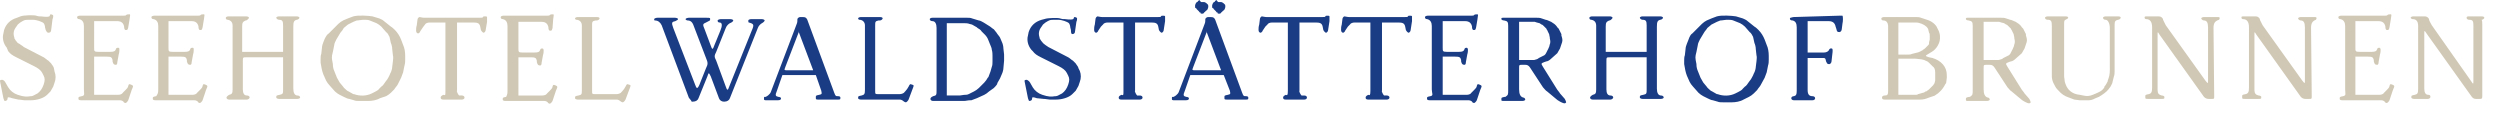
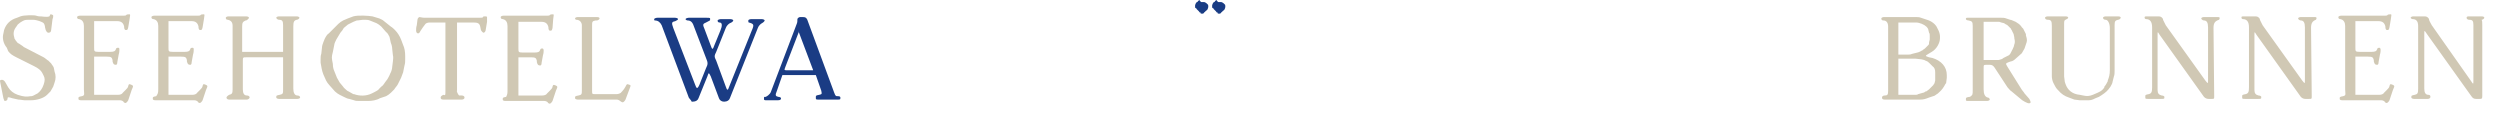
<svg xmlns="http://www.w3.org/2000/svg" version="1.1" id="Layer_1" x="0px" y="0px" width="366.5px" height="20px" viewBox="0 0 366.5 20" style="enable-background:new 0 0 366.5 20;" xml:space="preserve">
  <style type="text/css">
	.st0{fill:#193C84;}
	.st1{fill:#D0C8B4;}
	.st2{fill:#1A3C84;}
</style>
  <g>
    <g>
      <path class="st0" d="M178.6,0.3h0.4c0.1,0,0.3,0.1,0.4,0.2l0,0c0.1,0.1,0.2,0.2,0.2,0.2c0.1,0.2,0,0.7-0.2,0.8l-0.1,0.1    c0,0-0.1,0-0.1,0.1l-0.1,0.1c-0.1,0-0.1,0-0.1,0.1c0,0-0.1,0.1-0.2,0.1h-0.1c-0.1,0-0.2,0-0.2-0.1c0,0,0-0.1-0.1-0.1    s-0.1,0-0.1-0.1l-0.1-0.1l-0.1-0.1L178,1.4l-0.1-0.1c0-0.1,0-0.1-0.1-0.1l-0.1-0.1V1V0.9V0.8c0,0,0-0.1,0.1-0.3l0,0    c0.1-0.1,0.1-0.2,0.2-0.2c0,0,0.1,0,0.1-0.1c0,0,0-0.1,0.1-0.1c0,0,0.1,0,0.1-0.1S178.5,0.3,178.6,0.3z M176.1,0.3h0.4    c0.1,0,0.3,0.1,0.4,0.2l0,0c0.1,0.1,0.2,0.2,0.2,0.2c0.1,0.2,0,0.7-0.2,0.8l-0.1,0.1c0,0-0.1,0-0.1,0.1l-0.1,0.1    c-0.1,0-0.1,0-0.1,0.1c0,0-0.1,0.1-0.2,0.1h-0.1c-0.1,0-0.2,0-0.2-0.1c0,0,0-0.1-0.1-0.1s-0.1,0-0.1-0.1l-0.1-0.1l-0.1-0.1    l-0.1-0.1l-0.1-0.1c0-0.1,0-0.1-0.1-0.1l-0.1-0.1V1V0.9V0.8c0,0,0-0.1,0.1-0.3l0,0c0.1-0.1,0.1-0.2,0.2-0.2c0,0,0.1,0,0.1-0.1    c0,0,0-0.1,0.1-0.1s0.1,0,0.1-0.1S176,0.3,176.1,0.3z" />
      <path class="st1" d="M12.3,13.1V3.8c0-0.5-0.2-0.9-0.7-1c-0.2,0-0.3-0.1-0.3-0.3c0-0.1,0.2-0.2,0.4-0.2H18c0.2,0,0.5,0,0.5-0.1    c0.1-0.1,0.3-0.1,0.5-0.1c0.1,0,0.1,0.1,0,0.7L18.8,4c-0.1,0.4-0.1,0.4-0.4,0.4c-0.1,0-0.2-0.2-0.2-0.4V3.9    c-0.1-0.5-0.4-0.8-1-0.8h-2.9c-0.3,0-0.4,0-0.5,0c0,0,0,0.2,0,0.5V7c0,0.5,0,0.6,0.6,0.6h1.8c0.5,0,0.7-0.1,0.8-0.4    C17,7.1,17.1,7,17.3,7s0.2,0.1,0.2,0.3c0,0.1,0,0.4-0.1,0.7l-0.2,1.1c0,0.3-0.1,0.4-0.2,0.4c-0.3,0-0.4-0.1-0.5-0.5V8.8    c-0.1-0.4-0.2-0.5-0.9-0.5h-1.3c-0.3,0-0.4,0-0.5,0c0,0,0,0.2,0,0.5v4.6c0,0.2,0,0.4,0,0.5c0,0,0.2,0,0.5,0h3    c0.3,0,0.6-0.1,0.7-0.3l0.4-0.4c0.2-0.2,0.4-0.4,0.4-0.6c0.1-0.3,0.1-0.3,0.4-0.2c0.2,0.1,0.3,0.1,0.3,0.3c0,0-0.1,0.3-0.2,0.5    l-0.5,1.5c-0.1,0.2-0.3,0.4-0.4,0.4s-0.3-0.1-0.3-0.2c-0.1-0.1-0.3-0.2-0.5-0.2h-5.7c-0.3,0-0.4-0.1-0.4-0.2c0-0.3,0-0.3,0.5-0.4    S12.3,13.7,12.3,13.1z M3.5,6.9l2.9,1.5c0.2,0.1,0.5,0.4,0.7,0.5l0.4,0.4C7.6,9.5,7.9,9.8,7.9,10L8,10.5c0.2,0.5,0.2,1.1,0,1.6    l-0.2,0.6c-0.1,0.2-0.3,0.5-0.4,0.7l-0.5,0.5c-0.5,0.5-1.5,0.8-2.4,0.8H3.6c-0.2,0-0.6-0.1-0.9-0.1l-0.9-0.2    c-0.6-0.2-0.7-0.2-0.7,0.1c0,0.2-0.2,0.3-0.4,0.3c-0.1,0-0.1-0.2-0.2-0.4l-0.4-2C0,11.9,0,11.9,0,11.8c0,0,0.1-0.1,0.3-0.1    s0.4,0.2,0.5,0.4l0.4,0.7c0.3,0.5,0.8,0.9,1.4,1.1l0,0c0.9,0.3,1.3,0.3,1.9,0.2h0.1c0.2,0,0.5-0.2,0.7-0.3l0.2-0.1    c0.4-0.3,0.7-0.7,0.9-1.3l0,0c0.2-0.6,0.2-0.9,0-1.3l-0.2-0.4C6,10.3,5.6,10,5,9.7L2.4,8.4C1.8,8.1,1.5,7.9,1.2,7.5L1,7    C0.5,6.4,0.3,5.6,0.5,4.9l0.1-0.5c0.3-0.9,0.9-1.5,1.9-1.8L3,2.4c0.5-0.2,2.1-0.2,2.3-0.1c0,0,0.3,0.1,0.5,0.1H6    c0.7,0.1,1.3,0.1,1.3-0.1c0-0.1,0.1-0.2,0.1-0.2c0.2,0,0.4,0.1,0.4,0.2c0,0.1,0,0.3-0.1,0.5L7.5,4.4c0,0.3-0.2,0.4-0.4,0.4    c-0.2,0-0.3-0.2-0.4-0.4L6.6,4c0-0.2-0.1-0.5-0.2-0.6c-0.2-0.2-1-0.5-1.6-0.5H4.3C4,2.9,3.7,2.9,3.5,3L3.3,3.1    C3.1,3.2,2.8,3.4,2.6,3.6L2.4,3.9C2,4.4,1.9,4.9,2.1,5.5v0.1c0.1,0.2,0.3,0.5,0.5,0.7l0.2,0.1C2.9,6.5,3.3,6.7,3.5,6.9z" />
      <path class="st1" d="M85.3,13.2V3.7c0-0.4-0.3-0.8-0.8-0.8c-0.1,0-0.2-0.1-0.2-0.2c0-0.1,0.2-0.2,0.4-0.2h2.8    c0.3,0,0.4,0.1,0.4,0.2c0,0.1-0.2,0.3-0.4,0.3h-0.2c-0.5,0.1-0.5,0.2-0.5,0.8v9.5c0,0.5,0,0.5,0.5,0.5h3.1c0.2,0,0.6-0.1,0.7-0.3    l0.1-0.1c0.2-0.2,0.4-0.5,0.5-0.7l0,0c0.2-0.4,0.2-0.4,0.5-0.3c0.3,0.1,0.3,0.1,0.1,0.6l-0.6,1.6c-0.1,0.2-0.3,0.4-0.4,0.4    s-0.3-0.1-0.4-0.2c-0.1-0.1-0.3-0.2-0.5-0.2h-5.7c-0.2,0-0.4-0.1-0.4-0.2c0-0.3,0-0.3,0.5-0.4C85.3,13.9,85.3,13.8,85.3,13.2z     M74.4,13.1V3.8c0-0.5-0.2-0.9-0.7-1c-0.2,0-0.3-0.1-0.3-0.3c0-0.1,0.2-0.2,0.4-0.2h6.3c0.2,0,0.5,0,0.5-0.1    c0.1-0.1,0.3-0.1,0.5-0.1c0.1,0,0.1,0.1,0,0.7L81,4.1c-0.1,0.4-0.1,0.4-0.4,0.4c-0.1,0-0.2-0.2-0.2-0.4V4c-0.1-0.5-0.4-0.8-1-0.8    h-2.9c-0.3,0-0.4,0-0.5,0c0,0,0,0.2,0,0.5v3.4c0,0.5,0,0.6,0.6,0.6h1.8c0.5,0,0.7-0.1,0.8-0.4c0-0.1,0.1-0.2,0.3-0.2    c0.1,0,0.2,0.1,0.2,0.3c0,0.1,0,0.4-0.1,0.7l-0.2,1.1c0,0.3-0.1,0.4-0.2,0.4c-0.3,0-0.4-0.1-0.5-0.5V8.9c-0.1-0.4-0.2-0.5-0.9-0.5    h-1.3c-0.3,0-0.4,0-0.5,0c0,0,0,0.2,0,0.5v4.6c0,0.2,0,0.4,0,0.5c0,0,0.2,0,0.5,0h3c0.3,0,0.6-0.1,0.7-0.3l0.4-0.4    c0.2-0.2,0.4-0.4,0.4-0.6c0.1-0.3,0.1-0.3,0.4-0.2c0.2,0.1,0.3,0.1,0.3,0.3c0,0-0.1,0.3-0.2,0.5L81,14.8c-0.1,0.2-0.3,0.4-0.4,0.4    s-0.3-0.1-0.3-0.2c-0.1-0.1-0.3-0.2-0.5-0.2h-5.7c-0.3,0-0.4-0.1-0.4-0.2c0-0.3,0-0.3,0.5-0.4C74.4,13.8,74.4,13.7,74.4,13.1z     M65.3,13.3V4c0-0.3,0-0.4,0-0.4s0-0.2,0-0.3c0,0-0.2,0-0.5,0H63c-0.3,0-0.6,0.1-0.7,0.3L62,4c-0.1,0.2-0.3,0.4-0.4,0.6    c0,0.1-0.2,0.3-0.3,0.3S61,4.8,61,4.5c0-0.2,0-0.5,0.1-0.8l0.1-0.8c0-0.2,0.2-0.4,0.3-0.4s0.4,0.1,0.7,0.1h8.1    c0.3,0,0.5,0,0.5-0.1s0.2-0.1,0.3-0.1s0.3,0,0.3,0.1s0,0.3,0,0.7l-0.2,1.2c0,0.2-0.2,0.4-0.3,0.4c-0.1,0-0.3-0.2-0.4-0.4l-0.1-0.5    c-0.1-0.5-0.4-0.6-1-0.6H67v9.6c0,0.3,0,0.4,0,0.4c-0.1,0,0.1,0.5,0.3,0.7c0,0,0.2,0,0.4,0c0.2,0,0.4,0.1,0.4,0.3    s-0.2,0.3-0.4,0.3H65c-0.3,0-0.4-0.1-0.4-0.3s0.2-0.3,0.4-0.4l0,0C65.3,14,65.3,14,65.3,13.3z M49.9,4.8l-0.6,1    C49.2,6,49,6.4,49,6.6l-0.2,1c-0.2,0.8-0.2,0.8,0,1.8v0.1c0,0.3,0.1,0.7,0.2,0.9l0.4,1c0.1,0.2,0.3,0.5,0.4,0.7l0.5,0.6    c0.1,0.2,0.4,0.4,0.6,0.6l0.2,0.1c0.2,0.1,0.5,0.3,0.7,0.4h0.1c0.8,0.3,1.8,0.3,2.6-0.1l0.4-0.2c0.2-0.1,0.6-0.3,0.7-0.5l0.3-0.3    c0.2-0.1,0.4-0.4,0.6-0.7l0.3-0.4c0.1-0.2,0.3-0.5,0.4-0.8l0.1-0.2c0.1-0.2,0.2-0.6,0.2-0.8L57.6,9c0-0.2,0.1-0.6,0-0.9l-0.1-0.9    c0-0.3-0.1-0.7-0.2-0.9l-0.2-0.9c-0.1-0.2-0.3-0.6-0.5-0.7l-0.7-0.8c-0.2-0.2-0.5-0.4-0.7-0.5l-1-0.4c-0.2-0.1-0.6-0.1-0.8-0.1    h-0.2C53,2.9,52.6,3,52.3,3l-0.5,0.2c-0.2,0.1-0.6,0.3-0.8,0.4l-0.6,0.5C50.3,4.3,50.1,4.6,49.9,4.8z M48.2,4.9l1.4-1.4    c0.2-0.2,0.5-0.4,0.7-0.5L51,2.7c0.2-0.1,0.6-0.2,0.8-0.3l0,0c0.7-0.2,2.2-0.1,2.8,0l1,0.3c0.2,0.1,0.5,0.2,0.7,0.4l1,0.8    c0.2,0.1,0.5,0.4,0.6,0.5l0,0c0.4,0.4,0.7,0.9,0.9,1.4l0.3,0.8c0.2,0.4,0.3,1,0.3,1.6v0.5c0,0.3,0,0.6-0.1,0.9l-0.2,1    c-0.1,0.2-0.2,0.6-0.3,0.8l-0.5,1c-0.1,0.2-0.4,0.5-0.5,0.7l-0.5,0.5c-0.2,0.2-0.5,0.4-0.7,0.5l-0.9,0.3c-0.5,0.3-1.2,0.4-1.7,0.4    h-1.3c-0.3,0-0.6,0-0.8-0.1l-0.7-0.2c-0.2,0-0.6-0.2-0.8-0.3l-0.6-0.3c-0.2-0.1-0.5-0.3-0.7-0.5l-0.8-0.9    c-0.2-0.2-0.4-0.5-0.5-0.7l-0.4-0.9c-0.2-0.5-0.3-1.1-0.4-1.7V8.7c0-0.2,0-0.6,0.1-0.8L47.2,7c0-0.2,0.1-0.6,0.2-0.8l0.2-0.5    C47.8,5.3,48,5,48.2,4.9z M34.1,13.1V3.8c0-0.5-0.2-0.8-0.7-0.9c-0.2,0-0.3-0.1-0.3-0.3c0-0.1,0.2-0.2,0.4-0.2h2.6    c0.2,0,0.4,0.1,0.4,0.2c0,0.1-0.2,0.3-0.4,0.4H36c-0.4,0.2-0.5,0.3-0.5,0.9v3.2c0,0.3,0,0.5,0,0.5s0.2,0,0.5,0h5.5V3.7    c0-0.6-0.1-0.8-0.6-0.8c-0.2,0-0.4-0.2-0.4-0.3s0.2-0.2,0.4-0.2h2.6c0.2,0,0.4,0.1,0.4,0.2c0,0.1-0.2,0.3-0.4,0.3l0,0    C43.1,3,43,3.2,43,3.9V13c0,0.6,0.2,1,0.6,1c0.2,0,0.4,0.1,0.4,0.3c0,0.1-0.2,0.2-0.4,0.2h-2.7c-0.2,0-0.4-0.1-0.4-0.2    c0-0.3,0-0.3,0.5-0.4l0,0c0.5-0.1,0.5-0.2,0.5-0.8V8.4h-5.4c-0.5,0-0.5,0-0.5,0.6v4.1c0,0.6,0.2,0.9,0.6,0.9    c0.2,0,0.4,0.1,0.4,0.3c0,0.1-0.2,0.3-0.4,0.3h-2.6c-0.2,0-0.4-0.1-0.4-0.3c0-0.1,0.2-0.3,0.4-0.4l0,0    C34,13.8,34.1,13.7,34.1,13.1z M23.2,13.1V3.8c0-0.5-0.2-0.9-0.7-1c-0.2,0-0.3-0.1-0.3-0.3c0-0.1,0.2-0.2,0.4-0.2h6.3    c0.2,0,0.5,0,0.5-0.1c0.1-0.1,0.3-0.1,0.5-0.1c0.1,0,0.1,0.1,0,0.7L29.7,4c-0.1,0.4-0.1,0.4-0.4,0.4c-0.1,0-0.2-0.2-0.2-0.4V3.9    c-0.1-0.5-0.4-0.8-1-0.8h-2.9c-0.3,0-0.4,0-0.5,0c0,0,0,0.2,0,0.5V7c0,0.5,0,0.6,0.6,0.6h1.8c0.5,0,0.7-0.1,0.8-0.4    C27.9,7.1,28,7,28.2,7s0.2,0.1,0.2,0.3c0,0.1,0,0.4-0.1,0.7l-0.2,1.1c0,0.3-0.1,0.4-0.2,0.4c-0.3,0-0.4-0.1-0.5-0.5V8.8    c-0.1-0.4-0.2-0.5-0.9-0.5h-1.3c-0.3,0-0.4,0-0.5,0c0,0,0,0.2,0,0.5v4.6c0,0.2,0,0.4,0,0.5c0,0,0.2,0,0.5,0h3    c0.3,0,0.6-0.1,0.7-0.3l0.4-0.4c0.2-0.2,0.4-0.4,0.4-0.6c0.1-0.3,0.1-0.3,0.4-0.2c0.2,0.1,0.3,0.1,0.3,0.3c0,0-0.1,0.3-0.2,0.5    l-0.5,1.5c-0.1,0.2-0.3,0.4-0.4,0.4S29,15,29,14.9c-0.1-0.1-0.3-0.2-0.5-0.2h-5.7c-0.3,0-0.4-0.1-0.4-0.2c0-0.3,0-0.3,0.5-0.4    C23.1,13.8,23.2,13.7,23.2,13.1z" />
      <path class="st2" d="M117.1,4.7l-2,5.2c0,0.1-0.1,0.2-0.1,0.3c0,0,0.1,0.1,0.2,0.1h3.8c0.1,0,0.2,0,0.2,0s0-0.1-0.1-0.3L117.1,4.7    c0.1,0,0-0.1,0-0.1C117.2,4.5,117.1,4.6,117.1,4.7z M119.6,11h-4.9l-0.8,2.3c-0.3,0.7-0.2,0.8,0.2,0.9c0.2,0,0.4,0.1,0.4,0.2    c0,0.2-0.1,0.3-0.5,0.3h-1.5c-0.5,0-0.5,0-0.5-0.3c0-0.1,0-0.2,0.1-0.2c0.2,0.1,0.8-0.4,0.9-0.7l3.8-10c0.1-0.2,0.1-0.5,0.1-0.7    c0-0.1,0.2-0.3,0.4-0.3h0.4c0.4,0,0.6,0.1,0.8,0.8l3.8,10.3c0.2,0.5,0.2,0.5,0.6,0.5c0.2,0,0.3,0.1,0.3,0.2c0,0.3,0,0.3-0.5,0.3    h-2.6c-0.5,0-0.5,0-0.5-0.3s0-0.3,0.5-0.4c0.4-0.1,0.4-0.1,0.3-0.6L119.6,11z M100.9,14.1L97,3.7C96.8,3.3,96.5,3,96,3    c-0.1,0-0.1-0.1-0.1-0.2c0-0.1,0.3-0.2,0.5-0.2h2.5c0.3,0,0.5,0.1,0.5,0.2c0,0.1-0.2,0.2-0.4,0.3c-0.5,0.1-0.6,0.2-0.3,1l3.2,8.3    c0.1,0.3,0.2,0.5,0.3,0.5c0.1,0,0.3-0.3,0.5-0.9l0.8-2c0.3-0.6,0.3-0.8,0-1.5l-1.8-4.7c-0.2-0.6-0.5-0.8-0.9-0.8    c-0.1,0-0.3-0.1-0.3-0.2c0-0.1,0.3-0.2,0.5-0.2h2.5c0.3,0,0.6,0,0.6,0.1c0,0,0,0.1,0,0.2c0,0.1,0,0.1-0.6,0.4    c-0.5,0.2-0.5,0.3-0.2,1l0.9,2.4c0.2,0.6,0.3,0.6,0.5,0l0.9-2.2c0.3-0.7,0.3-1.2-0.1-1.2c-0.2,0-0.3-0.1-0.3-0.3    c0-0.1,0.3-0.2,0.5-0.2h1.3c0.3,0,0.5,0.1,0.5,0.2c0,0.1-0.2,0.3-0.5,0.4c-0.2,0.1-0.5,0.4-0.6,0.7L105,7.6    c-0.3,0.6-0.3,0.7,0,1.3l1.4,3.8c0.2,0.6,0.3,0.6,0.5,0l3.3-8.2c0.4-0.9,0.3-1-0.4-1.2c-0.1,0-0.1-0.1-0.1-0.3    c0-0.1,0.2-0.2,0.5-0.2h1.4c0.3,0,0.5,0.1,0.5,0.2c0,0.1-0.2,0.3-0.4,0.4c-0.2,0.1-0.5,0.4-0.6,0.7L107,14.4    c-0.1,0.3-0.4,0.5-0.8,0.5h-0.1c-0.3,0-0.6-0.2-0.7-0.5l-1.2-3.2c-0.3-0.6-0.3-0.6-0.5,0l-1.3,3.2c-0.1,0.3-0.4,0.5-0.8,0.5h-0.2    C101.3,14.6,101,14.5,100.9,14.1z" />
-       <path class="st2" d="M263.4,13.3V4c0-0.6-0.2-0.9-0.6-1c-0.3,0-0.4-0.1-0.4-0.3c0-0.1,0.1-0.1,0.5-0.2l6.7-0.2c0.2,0,0.4,0,0.5,0    c0.1,0.1,0.1,0.8,0,1.2L270,4.3c0,0.2-0.2,0.4-0.3,0.4c-0.3,0-0.4,0-0.5-0.5l-0.1-0.3c-0.1-0.5-0.4-0.8-1-0.8H265v4.6h2.4    c0.4,0,0.7-0.2,0.8-0.5c0.1-0.1,0.1-0.1,0.3-0.1c0.2,0,0.2,0.3,0.1,1L268.5,9c0,0.2-0.2,0.4-0.3,0.4c-0.3,0-0.3,0-0.5-0.4    c-0.1-0.5-0.1-0.5-0.6-0.5H265v4.7c0,0.6,0.2,0.9,0.7,0.9c0.2,0,0.4,0.1,0.4,0.3s-0.2,0.3-0.4,0.3H263c-0.2,0-0.4-0.1-0.4-0.3    s0.2-0.3,0.4-0.3C263.3,14,263.4,13.9,263.4,13.3z M249.8,4.8l-0.6,1c-0.1,0.2-0.3,0.6-0.3,0.8l-0.2,1c-0.2,0.8-0.2,0.8,0,1.8v0.1    c0,0.3,0.1,0.7,0.2,0.9l0.4,1c0.1,0.2,0.3,0.5,0.4,0.7l0.5,0.6c0.1,0.2,0.4,0.4,0.6,0.6l0.2,0.1c0.2,0.1,0.5,0.3,0.7,0.4h0.1    c0.8,0.3,1.8,0.3,2.6-0.1l0.4-0.2c0.2-0.1,0.6-0.3,0.7-0.5l0.3-0.3c0.2-0.1,0.4-0.4,0.6-0.7l0.3-0.4c0.1-0.2,0.3-0.5,0.4-0.8    l0.1-0.2c0.1-0.2,0.2-0.6,0.2-0.8l0.1-0.8c0-0.2,0.1-0.6,0-0.9l-0.1-0.9c0-0.3-0.1-0.7-0.2-0.9L257,5.4c-0.1-0.2-0.3-0.6-0.5-0.7    l-0.7-0.8c-0.2-0.2-0.5-0.4-0.7-0.5l-1-0.4c-0.2-0.1-0.6-0.1-0.8-0.1h-0.2c-0.2,0-0.6,0.1-0.9,0.1l-0.5,0.2    c-0.2,0.1-0.6,0.3-0.8,0.4l-0.6,0.5C250.2,4.3,249.9,4.6,249.8,4.8z M248.1,4.9l1.4-1.4c0.2-0.2,0.5-0.4,0.7-0.5l0.7-0.3    c0.2-0.1,0.6-0.2,0.8-0.3l0,0c0.7-0.2,2.2-0.1,2.8,0l1,0.3c0.2,0.1,0.5,0.2,0.7,0.4l1,0.8c0.2,0.1,0.5,0.4,0.6,0.5l0,0    c0.4,0.4,0.7,0.9,0.9,1.4l0.3,0.8c0.2,0.4,0.3,1,0.3,1.6v0.5c0,0.3,0,0.6-0.1,0.9l-0.2,1c-0.1,0.2-0.2,0.6-0.3,0.8l-0.6,1.1    c-0.1,0.2-0.4,0.5-0.5,0.7l-0.5,0.5c-0.2,0.2-0.5,0.4-0.7,0.5l-0.8,0.4c-0.5,0.3-1.2,0.4-1.7,0.4h-1.3c-0.3,0-0.6,0-0.8-0.1    l-0.7-0.2c-0.2,0-0.6-0.2-0.8-0.3l-0.6-0.3c-0.2-0.1-0.5-0.3-0.7-0.5l-0.8-0.9c-0.2-0.2-0.4-0.5-0.5-0.7l-0.4-0.9    c-0.2-0.5-0.3-1.1-0.4-1.7V8.9c0-0.2,0-0.6,0.1-0.8l0.1-0.9c0-0.2,0.1-0.6,0.2-0.8l0.2-0.5C247.7,5.3,247.9,5,248.1,4.9z     M234,13.1V3.8c0-0.5-0.2-0.8-0.7-0.9c-0.2,0-0.3-0.1-0.3-0.3c0-0.1,0.2-0.2,0.4-0.2h2.6c0.2,0,0.4,0.1,0.4,0.2    c0,0.1-0.2,0.3-0.4,0.4h-0.1c-0.4,0.2-0.5,0.3-0.5,0.9v3.2c0,0.3,0,0.5,0,0.5s0.2,0,0.5,0h5.5V3.7c0-0.6-0.1-0.8-0.6-0.8    c-0.2,0-0.4-0.2-0.4-0.3s0.2-0.2,0.4-0.2h2.6c0.2,0,0.4,0.1,0.4,0.2c0,0.1-0.2,0.3-0.4,0.3l0,0c-0.4,0.1-0.5,0.3-0.5,1V13    c0,0.6,0.2,1,0.6,1c0.2,0,0.4,0.1,0.4,0.3c0,0.1-0.2,0.2-0.4,0.2h-2.7c-0.2,0-0.4-0.1-0.4-0.2c0-0.3,0-0.3,0.5-0.4l0,0    c0.5-0.1,0.5-0.2,0.5-0.8V8.4H236c-0.5,0-0.5,0-0.5,0.6v4.1c0,0.6,0.2,0.9,0.6,0.9c0.2,0,0.4,0.1,0.4,0.3c0,0.1-0.2,0.3-0.4,0.3    h-2.6c-0.2,0-0.4-0.1-0.4-0.3c0-0.1,0.2-0.3,0.4-0.4l0,0C233.9,13.8,234,13.7,234,13.1z M222.7,3.3v5.5h1.7c0.1,0,0.3,0,0.4,0h0.1    c0.3-0.1,0.5-0.1,0.7-0.3l0.6-0.3c0.3-0.1,0.4-0.3,0.5-0.5l0.2-0.4c0.1-0.1,0.1-0.3,0.2-0.4l0.1-0.4c0.1-0.2,0.1-0.5,0-0.9V5.5    c0-0.1-0.1-0.4-0.1-0.5l-0.2-0.4c0-0.1-0.2-0.3-0.2-0.4l-0.4-0.4c-0.1-0.1-0.2-0.2-0.3-0.2l-0.3-0.2c-0.1,0-0.3-0.1-0.4-0.1    L225,3.2c-0.1,0-0.3,0-0.4,0h-1.9V3.3z M221.1,13.2V3.8c0-0.6-0.1-0.7-0.6-0.8c-0.2,0-0.4-0.1-0.4-0.2c0-0.2,0-0.2,0.5-0.2h4.6    c0.2,0,0.6,0,0.8,0.1l0.6,0.2c0.2,0,0.5,0.2,0.8,0.3l0.3,0.2c0.2,0.1,0.5,0.4,0.6,0.6l0.2,0.2c0.1,0.2,0.3,0.6,0.4,0.8v0.2    c0.2,0.6,0.2,0.8,0,1.3l-0.2,0.6c-0.1,0.2-0.3,0.5-0.4,0.7l-0.9,0.8c-0.2,0.2-0.5,0.4-0.7,0.4l-0.3,0.1c-0.5,0.2-0.5,0.2-0.2,0.7    l2,3.2c0.1,0.2,0.4,0.5,0.5,0.7l0.7,0.8c0.1,0.2,0.2,0.4,0.2,0.5c-0.1,0.2-0.3,0.2-0.7,0l-0.2-0.1c-0.2-0.1-0.5-0.3-0.7-0.5    l-1.2-1c-0.2-0.1-0.4-0.4-0.6-0.6l-1.9-2.9c-0.2-0.3-0.4-0.4-0.7-0.4h-0.4c-0.5,0-0.5,0-0.5,0.5v3.1c0,0.7,0.2,1.1,0.6,1.2    c0.2,0,0.3,0.2,0.3,0.3s-0.2,0.2-0.4,0.2h-2.6c-0.5,0-0.5,0-0.5-0.2c0-0.3,0-0.3,0.5-0.4h0.1C221.1,13.9,221.1,13.9,221.1,13.2z     M209.9,13.1V3.8c0-0.5-0.2-0.9-0.7-1c-0.2,0-0.3-0.1-0.3-0.3c0-0.1,0.2-0.2,0.4-0.2h6.3c0.2,0,0.5,0,0.5-0.1    c0.1-0.1,0.3-0.1,0.5-0.1c0.1,0,0.1,0.1,0,0.7L216.4,4c-0.1,0.4-0.1,0.4-0.4,0.4c-0.1,0-0.2-0.2-0.2-0.4V3.9    c-0.1-0.5-0.4-0.8-1-0.8H212c-0.3,0-0.4,0-0.5,0c0,0,0,0.2,0,0.5V7c0,0.5,0,0.6,0.6,0.6h1.8c0.5,0,0.7-0.1,0.8-0.4    c0-0.1,0.1-0.2,0.3-0.2c0.1,0,0.2,0.1,0.2,0.3c0,0.1,0,0.4-0.1,0.7l-0.2,1.1c0,0.3-0.1,0.4-0.2,0.4c-0.3,0-0.4-0.1-0.5-0.5V8.8    c-0.1-0.4-0.2-0.5-0.9-0.5H212c-0.3,0-0.4,0-0.5,0c0,0,0,0.2,0,0.5v4.6c0,0.2,0,0.4,0,0.5c0,0,0.2,0,0.5,0h3    c0.3,0,0.6-0.1,0.7-0.3l0.4-0.4c0.2-0.2,0.4-0.4,0.4-0.6c0.1-0.3,0.1-0.3,0.4-0.2c0.2,0.1,0.3,0.1,0.3,0.3c0,0-0.1,0.3-0.2,0.5    l-0.5,1.5c-0.1,0.2-0.3,0.4-0.4,0.4c-0.1,0-0.3-0.1-0.3-0.2c-0.1-0.1-0.3-0.2-0.5-0.2h-5.7c-0.3,0-0.4-0.1-0.4-0.2    c0-0.3,0-0.3,0.5-0.4S209.9,13.7,209.9,13.1z M200.9,13.3V4c0-0.3,0-0.4,0-0.4s0-0.2,0-0.3c0,0-0.2,0-0.5,0h-1.8    c-0.3,0-0.6,0.1-0.7,0.3l-0.3,0.3c-0.1,0.2-0.3,0.4-0.4,0.6c0,0.1-0.2,0.3-0.3,0.3s-0.3-0.1-0.3-0.4c0-0.2,0-0.5,0.1-0.8l0.1-0.8    c0-0.2,0.2-0.4,0.3-0.4s0.4,0.1,0.7,0.1h8.1c0.3,0,0.5,0,0.5-0.1s0.2-0.1,0.3-0.1s0.3,0,0.3,0.1s0,0.3,0,0.7l-0.2,1.3    c0,0.2-0.2,0.4-0.3,0.4s-0.3-0.2-0.4-0.4L206,3.9c-0.1-0.5-0.4-0.6-1-0.6h-2.4v9.6c0,0.3,0,0.4,0,0.4c-0.1,0,0.1,0.5,0.3,0.7    c0,0,0.2,0,0.4,0s0.4,0.1,0.4,0.3s-0.2,0.3-0.4,0.3h-2.7c-0.3,0-0.4-0.1-0.4-0.3s0.2-0.3,0.4-0.4l0,0    C200.8,14,200.9,14,200.9,13.3z M188.8,13.3V4c0-0.3,0-0.4,0-0.4s0-0.2,0-0.3c0,0-0.2,0-0.5,0h-1.8c-0.3,0-0.6,0.1-0.7,0.3    l-0.3,0.3c-0.1,0.2-0.3,0.4-0.4,0.6c0,0.1-0.2,0.3-0.3,0.3s-0.3-0.1-0.3-0.4c0-0.2,0-0.5,0.1-0.8l0.1-0.8c0-0.2,0.2-0.4,0.3-0.4    s0.4,0.1,0.7,0.1h8.1c0.3,0,0.5,0,0.5-0.1s0.2-0.1,0.3-0.1s0.3,0,0.3,0.1s0,0.3,0,0.7l-0.2,1.3c0,0.2-0.2,0.4-0.3,0.4    s-0.3-0.2-0.4-0.4l-0.1-0.5c-0.1-0.5-0.4-0.6-1-0.6h-2.4v9.6c0,0.3,0,0.4,0,0.4c-0.1,0,0.1,0.5,0.3,0.7c0,0,0.2,0,0.4,0    s0.4,0.1,0.4,0.3s-0.2,0.3-0.4,0.3h-2.7c-0.3,0-0.4-0.1-0.4-0.3s0.2-0.3,0.4-0.4l0,0C188.7,14,188.8,14,188.8,13.3z M176.9,4.7    l-2,5.2c0,0.1-0.1,0.2-0.1,0.3c0,0,0.1,0.1,0.2,0.1h3.8c0.1,0,0.2,0,0.2,0s0-0.1-0.1-0.3L176.9,4.7c0.1,0,0-0.1,0-0.1    C177,4.5,176.9,4.6,176.9,4.7z M179.4,11h-4.9l-0.8,2.3c-0.3,0.7-0.2,0.8,0.2,0.9c0.2,0,0.4,0.1,0.4,0.2c0,0.2-0.1,0.3-0.5,0.3    h-1.5c-0.5,0-0.5,0-0.5-0.3c0-0.1,0-0.2,0.1-0.2c0.2,0.1,0.8-0.4,0.9-0.7l3.8-10c0.1-0.2,0.1-0.5,0.1-0.7c0-0.1,0.2-0.3,0.4-0.3    h0.4c0.4,0,0.6,0.1,0.8,0.8l3.8,10.3c0.2,0.5,0.2,0.5,0.6,0.5c0.2,0,0.3,0.1,0.3,0.2c0,0.3,0,0.3-0.5,0.3H180    c-0.5,0-0.5,0-0.5-0.3s0-0.3,0.5-0.4c0.4-0.1,0.4-0.1,0.3-0.6L179.4,11z M164.7,13.3V4c0-0.3,0-0.4,0-0.4s0-0.2,0-0.3    c0,0-0.2,0-0.5,0h-1.8c-0.3,0-0.6,0.1-0.7,0.3l-0.3,0.3c-0.1,0.2-0.3,0.4-0.4,0.6c0,0.1-0.2,0.3-0.3,0.3s-0.3-0.1-0.3-0.4    c0-0.2,0-0.5,0.1-0.8l0.1-0.8c0-0.2,0.2-0.4,0.3-0.4s0.4,0.1,0.7,0.1h8.1c0.3,0,0.5,0,0.5-0.1s0.2-0.1,0.3-0.1s0.3,0,0.3,0.1    s0,0.3,0,0.7l-0.2,1.3c0,0.2-0.2,0.4-0.3,0.4s-0.3-0.2-0.4-0.4l-0.1-0.5c-0.1-0.5-0.4-0.6-1-0.6h-2.4v9.6c0,0.3,0,0.4,0,0.4    c-0.1,0,0.1,0.5,0.3,0.7c0,0,0.2,0,0.4,0s0.4,0.1,0.4,0.3s-0.2,0.3-0.4,0.3h-2.7c-0.3,0-0.4-0.1-0.4-0.3s0.2-0.3,0.4-0.4l0,0    C164.7,14,164.7,14,164.7,13.3z M153.7,6.9l2.9,1.5c0.2,0.1,0.5,0.4,0.7,0.5l0.4,0.4c0.1,0.2,0.4,0.5,0.4,0.7l0.2,0.4    c0.2,0.5,0.2,1.1,0,1.6l-0.2,0.6c-0.1,0.2-0.3,0.5-0.4,0.7l-0.5,0.5c-0.5,0.5-1.5,0.8-2.4,0.8h-0.9c-0.2,0-0.6-0.1-0.9-0.1l-1-0.1    c-0.6-0.2-0.7-0.2-0.7,0.1c0,0.2-0.2,0.3-0.4,0.3c-0.1,0-0.1-0.2-0.2-0.4l-0.4-2c-0.1-0.5-0.1-0.5-0.1-0.6c0,0,0.1-0.1,0.3-0.1    c0.1,0,0.4,0.2,0.5,0.4l0.4,0.7c0.3,0.5,0.8,0.9,1.4,1.1l0,0c0.9,0.3,1.3,0.3,1.9,0.2h0.1c0.2,0,0.5-0.2,0.7-0.3l0.2-0.1    c0.4-0.3,0.7-0.7,0.9-1.3l0,0c0.2-0.6,0.2-0.9,0-1.3l-0.2-0.4c-0.2-0.4-0.6-0.7-1.2-1l-2.6-1.3c-0.6-0.3-0.9-0.5-1.2-0.9l-0.2-0.2    c-0.5-0.6-0.7-1.4-0.5-2.1l0.1-0.5c0.3-0.9,0.9-1.5,1.9-1.8l0.4-0.1c0.5-0.2,2.1-0.2,2.3-0.1c0,0,0.3,0.1,0.5,0.1h0.2    c0.7,0.1,1.3,0.1,1.3-0.1c0-0.1,0.1-0.2,0.1-0.2c0.2,0,0.4,0.1,0.4,0.2c0,0.1,0,0.3-0.1,0.5l-0.2,1.4c0,0.3-0.2,0.4-0.4,0.4    S157,4.6,157,4.4L156.9,4c0-0.2-0.1-0.5-0.2-0.6c-0.2-0.2-1-0.5-1.6-0.5h-0.5c-0.3,0-0.6,0-0.8,0.1l-0.2,0.1    c-0.2,0.1-0.5,0.3-0.7,0.5l-0.2,0.3c-0.4,0.5-0.5,1-0.3,1.6v0.1c0.1,0.2,0.3,0.5,0.5,0.7l0.1,0.1C153.1,6.5,153.4,6.7,153.7,6.9z     M138.8,3.4V14h1.8c0.3,0,0.6-0.1,0.9-0.1h0.1c0.3,0,0.6-0.2,0.8-0.3l0.4-0.2c0.2-0.1,0.5-0.3,0.7-0.5l0.8-0.8    c0.2-0.2,0.4-0.5,0.5-0.7l0.1-0.1c0.1-0.2,0.2-0.6,0.3-0.8l0.2-0.7c0.1-0.2,0.1-0.6,0.1-0.8V8.2c0-0.2,0-0.6-0.1-0.9l0,0    c0-0.3-0.2-0.6-0.3-0.9l-0.2-0.5c-0.1-0.3-0.3-0.6-0.5-0.8l-0.5-0.5c-0.1-0.2-0.4-0.4-0.6-0.5L143.2,4c-0.2-0.1-0.5-0.3-0.7-0.4    l-0.4-0.1c-0.2-0.1-0.6-0.1-0.8-0.1C141.3,3.4,138.8,3.4,138.8,3.4z M137.3,13.2V4.1c0-0.6-0.2-1-0.6-1c-0.2,0-0.4-0.1-0.4-0.3    c0-0.1,0.2-0.2,0.4-0.2h5c0.3,0,0.6,0,0.8,0.1l1,0.3c0.2,0,0.5,0.2,0.7,0.3l0.8,0.5c0.2,0.1,0.5,0.4,0.7,0.5l0.4,0.5    c0.1,0.2,0.4,0.5,0.5,0.7l0.3,0.7c0.1,0.2,0.2,0.6,0.2,0.9l0.1,0.9c0,0.3,0,0.6,0,0.9l-0.1,1.1c0,0.2-0.1,0.6-0.2,0.8l-0.3,0.7    c-0.1,0.2-0.3,0.5-0.4,0.7v0.1c-0.1,0.2-0.4,0.5-0.5,0.6l-0.7,0.5c-0.2,0.2-0.5,0.4-0.7,0.5l-1.1,0.5c-0.2,0.1-0.6,0.2-0.8,0.3    h-0.2c-0.3,0-0.6,0.1-0.9,0.1h-4.5c-0.2,0-0.4-0.1-0.4-0.3s0.2-0.3,0.4-0.4l0,0C137.3,14,137.3,13.9,137.3,13.2z M126.8,13.2V3.7    c0-0.4-0.3-0.8-0.8-0.8c-0.1,0-0.2-0.1-0.2-0.2c0-0.1,0.2-0.2,0.4-0.2h2.8c0.3,0,0.4,0.1,0.4,0.2c0,0.1-0.2,0.3-0.4,0.3h-0.2    c-0.5,0.1-0.5,0.2-0.5,0.8v9.5c0,0.5,0,0.5,0.5,0.5h3.1c0.2,0,0.6-0.1,0.7-0.3l0.1-0.1c0.2-0.2,0.4-0.5,0.5-0.7l0,0    c0.2-0.4,0.2-0.4,0.5-0.3c0.3,0.1,0.3,0.1,0.1,0.6l-0.6,1.6c-0.1,0.2-0.3,0.4-0.4,0.4c-0.1,0-0.3-0.1-0.4-0.2    c-0.1-0.1-0.3-0.2-0.5-0.2h-5.7c-0.2,0-0.4-0.1-0.4-0.2c0-0.3,0-0.3,0.5-0.4C126.7,13.9,126.8,13.8,126.8,13.2z" />
      <path class="st1" d="M363.9,3.7v10.4c0,0.4-0.1,0.4-0.4,0.4H363c-0.3,0-0.5-0.1-0.7-0.4L355.8,5c-0.4-0.6-0.4-0.6-0.4,0v8    c0,0.6,0.2,0.9,0.6,0.9c0.2,0,0.3,0.1,0.3,0.3s-0.2,0.3-0.4,0.3h-2c-0.2,0-0.4-0.1-0.4-0.2c0-0.3,0-0.3,0.5-0.4l0,0    c0.4-0.1,0.5-0.2,0.5-0.9V3.8c0-0.7-0.3-1-0.8-1c-0.1,0-0.3-0.1-0.3-0.2s0.2-0.2,0.4-0.2h1.7c0.3,0,0.5,0.2,0.6,0.4v0.1    c0.1,0.3,0.3,0.6,0.4,0.8l5.7,8.1c0.4,0.6,0.4,0.6,0.4,0V3.7c0-0.6-0.1-0.8-0.6-0.8c-0.2,0-0.4-0.1-0.4-0.3s0.2-0.2,0.4-0.2h1.8    c0.3,0,0.4,0.1,0.4,0.2s-0.2,0.3-0.4,0.3C363.9,3.1,363.9,3.2,363.9,3.7z M343.8,13.1V3.8c0-0.5-0.2-0.9-0.7-1    c-0.2,0-0.3-0.1-0.3-0.3c0-0.1,0.2-0.2,0.4-0.2h6.3c0.2,0,0.5,0,0.5-0.1c0.1-0.1,0.3-0.1,0.5-0.1c0.1,0,0.1,0.1,0,0.7L350.3,4    c-0.1,0.4-0.1,0.4-0.4,0.4c-0.1,0-0.2-0.2-0.2-0.4V3.9c-0.1-0.5-0.4-0.8-1-0.8h-2.9c-0.3,0-0.4,0-0.5,0c0,0,0,0.2,0,0.5V7    c0,0.5,0,0.6,0.6,0.6h1.8c0.5,0,0.7-0.1,0.8-0.4c0-0.1,0.1-0.2,0.3-0.2c0.1,0,0.2,0.1,0.2,0.3c0,0.1,0,0.4-0.1,0.7l-0.2,1.1    c0,0.3-0.1,0.4-0.2,0.4c-0.3,0-0.4-0.1-0.5-0.5V8.8c-0.1-0.4-0.2-0.5-0.9-0.5h-1.3c-0.3,0-0.4,0-0.5,0c0,0,0,0.2,0,0.5v4.6    c0,0.2,0,0.4,0,0.5c0,0,0.2,0,0.5,0h3c0.3,0,0.6-0.1,0.7-0.3l0.4-0.4c0.2-0.2,0.4-0.4,0.4-0.6c0.1-0.3,0.1-0.3,0.4-0.2    c0.2,0.1,0.3,0.1,0.3,0.3c0,0-0.1,0.3-0.2,0.5l-0.5,1.5c-0.1,0.2-0.3,0.4-0.4,0.4s-0.3-0.1-0.3-0.2c-0.1-0.1-0.3-0.2-0.5-0.2h-5.7    c-0.3,0-0.4-0.1-0.4-0.2c0-0.3,0-0.3,0.5-0.4S343.8,13.7,343.8,13.1z M338.8,4.1l0.1,10c0,0.4,0,0.4-0.4,0.4H338    c-0.3,0-0.5-0.1-0.7-0.3l-6.5-9.1c-0.3-0.5-0.3-0.5-0.3,0.1v8c0,0.5,0.2,0.7,0.6,0.8c0.2,0,0.4,0.1,0.4,0.2c0,0.3,0,0.3-0.5,0.3    h-1.8c-0.5,0-0.5,0-0.5-0.3s0-0.3,0.5-0.4l0,0c0.4-0.1,0.5-0.3,0.5-1V4c0-0.8-0.3-1.2-0.9-1.2c-0.1,0-0.2-0.1-0.2-0.2    c0-0.2,0-0.2,0.5-0.2h1.6c0.3,0,0.5,0.2,0.6,0.4v0.1c0.1,0.2,0.3,0.6,0.4,0.8l5.8,8.1c0.4,0.5,0.4,0.5,0.4-0.1V4    c0-0.7-0.2-1-0.6-1c-0.2,0-0.4-0.2-0.4-0.3s0.2-0.2,0.4-0.2h1.8c0.5,0,0.5,0,0.5,0.2c0,0.1-0.1,0.2-0.1,0.2    C339,3.1,338.8,3.4,338.8,4.1z M324.5,4.1l0.1,10c0,0.4,0,0.4-0.4,0.4h-0.4c-0.3,0-0.5-0.1-0.7-0.3l-6.5-9.1    c-0.3-0.5-0.3-0.5-0.3,0.1v8c0,0.5,0.2,0.7,0.6,0.8c0.2,0,0.4,0.1,0.4,0.2c0,0.3,0,0.3-0.5,0.3H315c-0.5,0-0.5,0-0.5-0.3    s0-0.3,0.5-0.4l0,0c0.4-0.1,0.5-0.3,0.5-1V4c0-0.8-0.3-1.2-0.9-1.2c-0.1,0-0.2-0.1-0.2-0.2c0-0.2,0-0.2,0.5-0.2h1.6    c0.3,0,0.5,0.2,0.6,0.4v0.1c0.1,0.2,0.3,0.6,0.4,0.8l5.8,8.1c0.4,0.5,0.4,0.5,0.4-0.1V4c0-0.7-0.2-1-0.6-1c-0.2,0-0.4-0.2-0.4-0.3    s0.2-0.2,0.4-0.2h1.8c0.5,0,0.5,0,0.5,0.2c0,0.1-0.1,0.2-0.1,0.2C324.7,3.1,324.5,3.4,324.5,4.1z M302.6,3.7v7.5    c0,0.2,0.1,0.6,0.1,0.8l0.1,0.3c0.3,0.9,1,1.5,2.1,1.6l0.5,0.1c0.5,0.1,0.7,0.1,1.1,0l0.3-0.1c0.2-0.1,0.5-0.2,0.7-0.3l0.4-0.2    c0.2-0.1,0.5-0.4,0.6-0.6v-0.1c0.2-0.2,0.4-0.6,0.5-0.8v-0.1c0.2-0.5,0.3-0.9,0.3-1.5V4.1c0-0.7-0.3-1.2-0.6-1.2    c-0.2,0-0.4-0.1-0.4-0.3c0-0.1,0.2-0.2,0.4-0.2h1.8c0.3,0,0.4,0.1,0.4,0.2c0,0.1-0.2,0.3-0.4,0.3C310.1,3,310,3.1,310,3.7v6.7    c0,0.2,0,0.6-0.1,0.8l-0.2,0.8c0,0.2-0.2,0.5-0.3,0.7l-0.3,0.4c-0.3,0.4-0.9,0.8-1.4,1.1l-0.5,0.2c-0.6,0.3-0.7,0.3-1.3,0.3h-1    c-0.2,0-0.6-0.1-0.8-0.1l-0.8-0.3c-0.6-0.2-1.1-0.5-1.6-1.1l-0.1-0.1c-0.2-0.2-0.4-0.6-0.5-0.8l-0.1-0.2c-0.1-0.2-0.2-0.6-0.2-0.9    V3.8c0-0.7-0.1-0.9-0.6-0.9c-0.2,0-0.4-0.1-0.4-0.3c0-0.1,0.2-0.2,0.4-0.2h2.6c0.3,0,0.4,0.1,0.4,0.2c0,0.1-0.2,0.2-0.4,0.3    C302.6,3,302.6,3.1,302.6,3.7z M290.8,3.3v5.5h1.7c0.1,0,0.3,0,0.4,0h0.1c0.3-0.1,0.5-0.1,0.7-0.3l0.6-0.3    c0.3-0.1,0.4-0.3,0.5-0.5l0.2-0.4c0.1-0.1,0.1-0.3,0.2-0.4l0.1-0.4c0.1-0.2,0.1-0.5,0-0.9V5.5c0-0.1-0.1-0.4-0.1-0.5L295,4.6    c0-0.1-0.2-0.3-0.2-0.4l-0.4-0.4c-0.1-0.1-0.2-0.2-0.3-0.2l-0.3-0.2c-0.1,0-0.3-0.1-0.4-0.1l-0.3-0.1c-0.1,0-0.3,0-0.4,0h-1.9V3.3    z M289.2,13.2V3.8c0-0.6-0.1-0.7-0.6-0.8c-0.2,0-0.4-0.1-0.4-0.2c0-0.2,0-0.2,0.5-0.2h4.6c0.2,0,0.6,0,0.8,0.1l0.6,0.2    c0.2,0,0.5,0.2,0.8,0.3l0.3,0.2c0.2,0.1,0.5,0.4,0.6,0.6l0.2,0.2c0.1,0.2,0.3,0.6,0.4,0.8v0.2c0.2,0.6,0.2,0.8,0,1.3l-0.2,0.6    c-0.1,0.2-0.3,0.5-0.4,0.7l-0.9,0.8C295.3,8.8,295,9,294.8,9l-0.3,0.1c-0.5,0.2-0.5,0.2-0.2,0.7l2,3.2c0.1,0.2,0.4,0.5,0.5,0.7    l0.7,0.8c0.1,0.2,0.2,0.4,0.2,0.5c-0.1,0.2-0.3,0.2-0.7,0l-0.2-0.1c-0.2-0.1-0.5-0.3-0.7-0.5l-1.2-1c-0.2-0.1-0.4-0.4-0.6-0.6    l-1.9-2.9c-0.2-0.3-0.4-0.4-0.7-0.4h-0.4c-0.5,0-0.5,0-0.5,0.5v3.1c0,0.7,0.2,1.1,0.6,1.2c0.2,0,0.3,0.2,0.3,0.3s-0.2,0.2-0.4,0.2    h-2.6c-0.5,0-0.5,0-0.5-0.2c0-0.3,0-0.3,0.5-0.4h0.1C289.2,13.9,289.2,13.9,289.2,13.2z M278.3,8.6v5.3h2.5c0.1,0,0.3,0,0.4-0.1    l0.7-0.2c0.1,0,0.3-0.1,0.4-0.2h0.1c0.1-0.1,0.3-0.2,0.4-0.3l0.3-0.3c0.1-0.1,0.2-0.2,0.3-0.3l0.2-0.3c0-0.1,0.1-0.3,0.1-0.4v-1.2    c0-0.4-0.1-0.7-0.4-0.9l-0.4-0.4c-0.2-0.2-0.3-0.3-0.6-0.4l-0.2-0.1c-0.1,0-0.3-0.1-0.4-0.1l-0.9-0.1c-0.1,0-0.3,0-0.4,0H278.3z     M278.3,3.3V8h1.5c0.1,0,0.3,0,0.5-0.1l0.8-0.2c0.1,0,0.3-0.1,0.5-0.2c0.1-0.1,0.3-0.1,0.3-0.2c0,0,0.2-0.1,0.3-0.2l0.1-0.1    c0.1-0.1,0.2-0.2,0.3-0.3l0.1-0.1c0.1-0.1,0.1-0.2,0.1-0.3V6.2c0-0.1,0.1-0.3,0.1-0.4V5.2c0-0.1,0-0.3-0.1-0.4l-0.1-0.4    c0-0.1-0.1-0.3-0.2-0.4l-0.1-0.1c-0.3-0.3-1-0.6-1.5-0.6C280.9,3.3,278.3,3.3,278.3,3.3z M276.8,13.3V3.9c0-0.5-0.2-0.9-0.7-0.9    c-0.2,0-0.3-0.1-0.3-0.3c0-0.1,0.2-0.2,0.4-0.2h4.6c0.2,0,0.6,0,0.8,0.1l0.9,0.3c0.7,0.2,1.3,0.7,1.5,1.2l0.2,0.4    c0.1,0.2,0.2,0.6,0.2,0.8v0.3c0,0.7-0.5,1.6-1.2,2l-0.5,0.3c-0.5,0.3-0.5,0.3,0.1,0.5l0.5,0.1c1.3,0.4,2.1,1.3,2.1,2.5v0.4    c0,0.2-0.1,0.6-0.1,0.8l-0.1,0.1c-0.2,0.4-0.5,0.9-1,1.3l-0.1,0.1c-0.2,0.1-0.5,0.4-0.7,0.4l-0.6,0.2c-0.5,0.2-0.8,0.3-1.3,0.3    h-5.2c-0.3,0-0.4-0.1-0.4-0.3s0.2-0.3,0.4-0.3C276.7,14,276.8,13.9,276.8,13.3z" />
    </g>
  </g>
</svg>